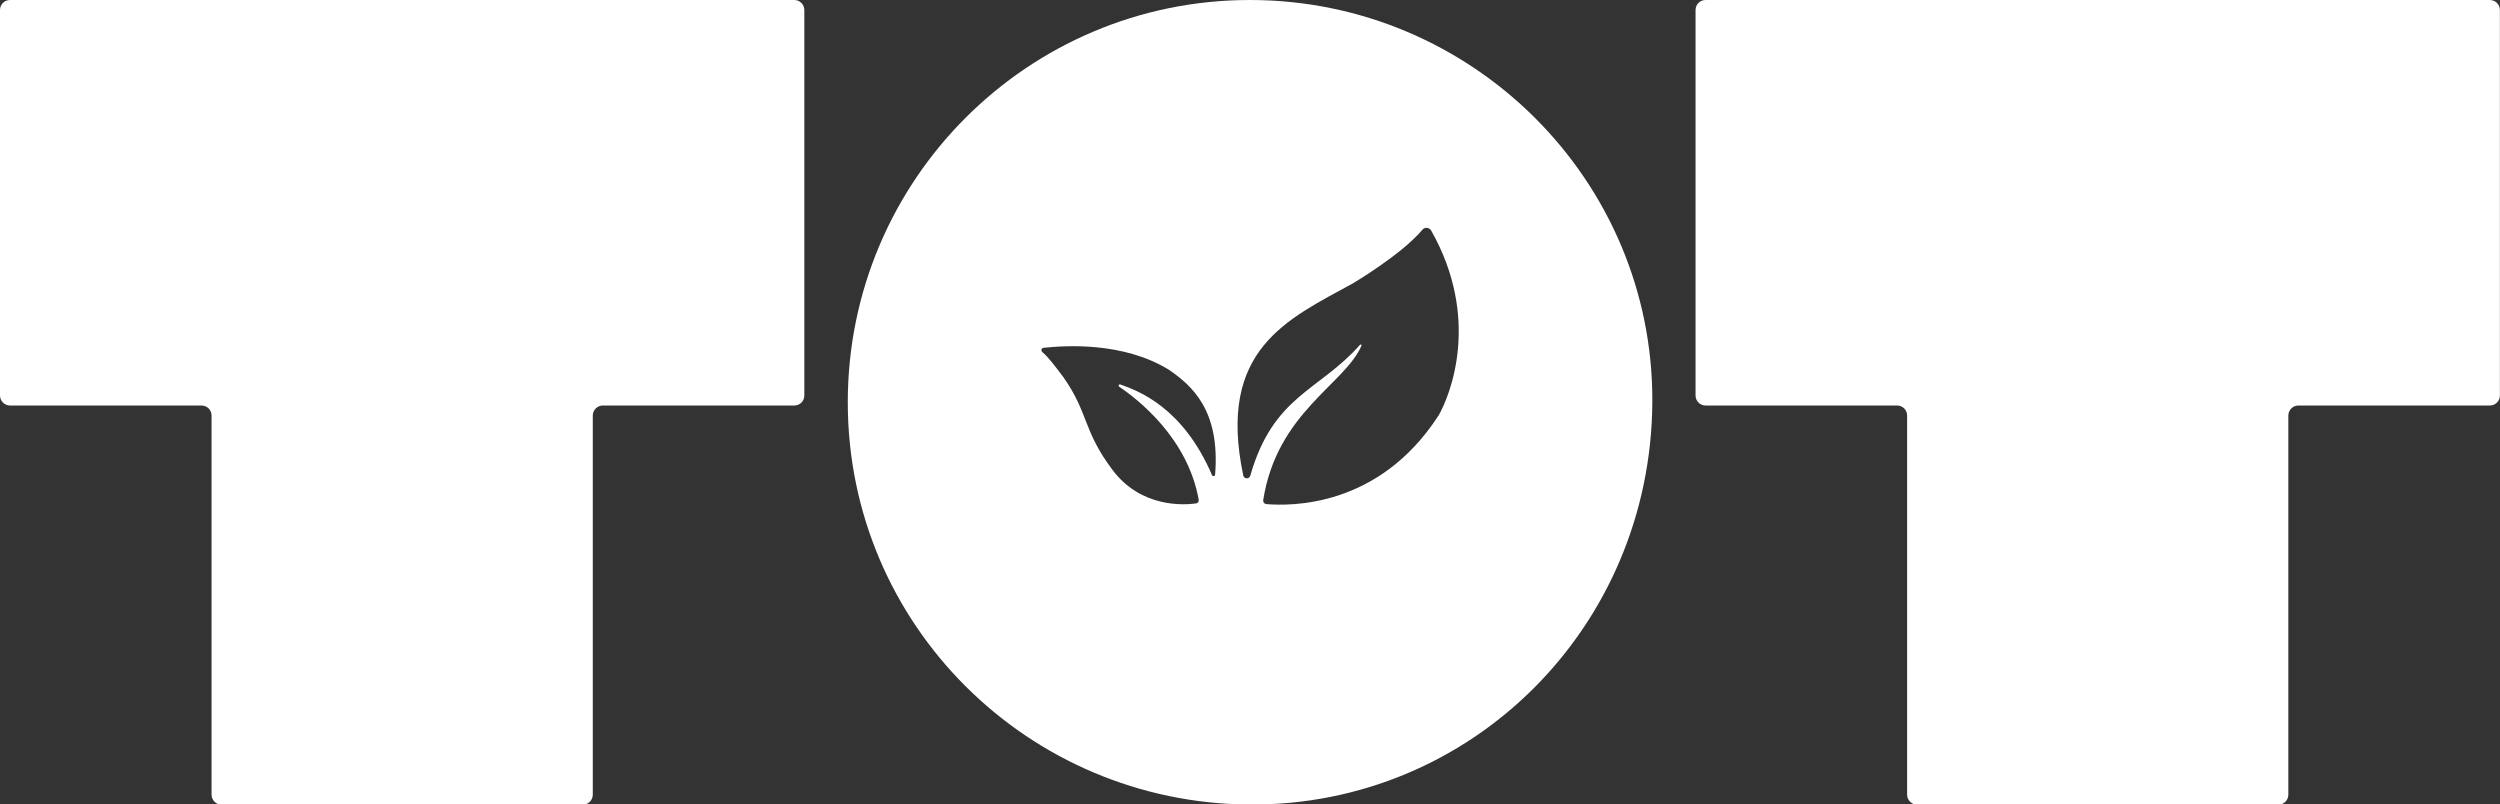
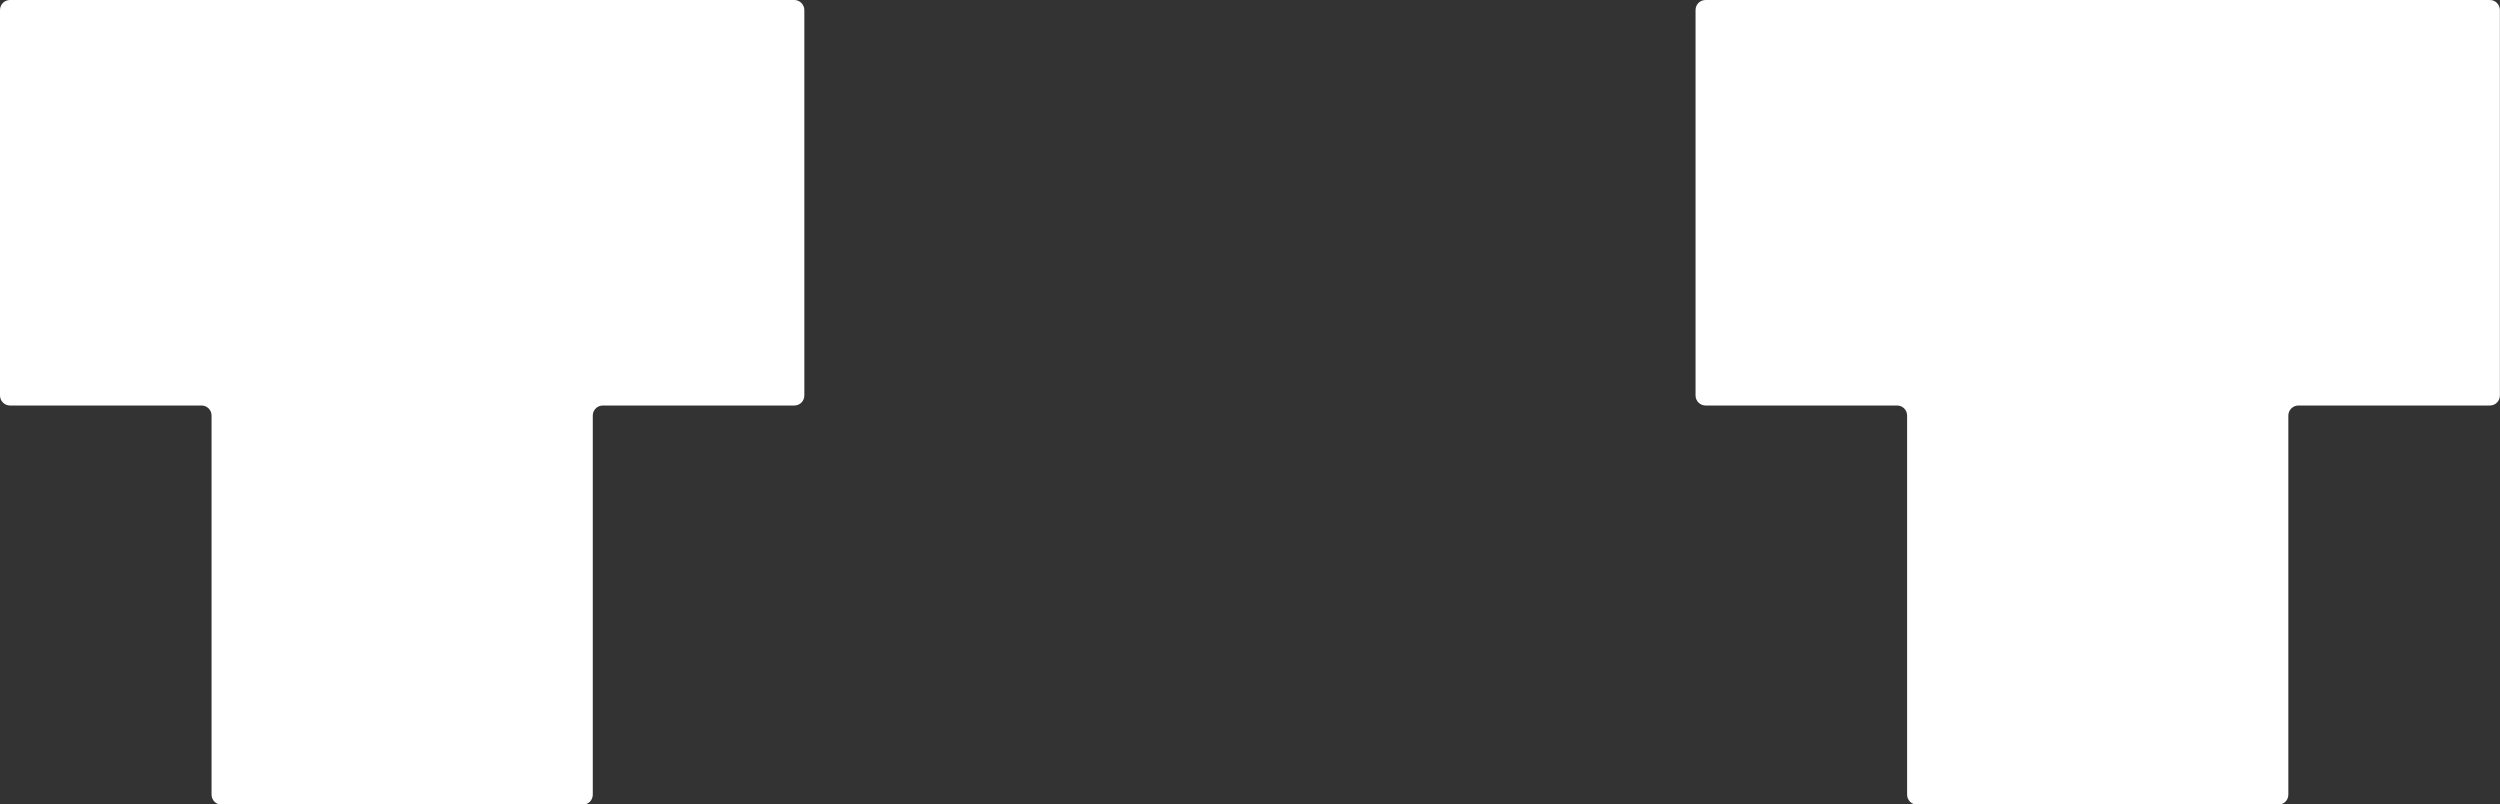
<svg xmlns="http://www.w3.org/2000/svg" id="Calque_2" viewBox="0 0 224.41 72.21">
  <rect x="0" y="0" width="224.41" height="72.21" fill="#333333" stroke="none" />
  <defs>
    <style>
      .cls-1 {
        fill: #fff;
      }
    </style>
  </defs>
  <g id="Calque_1-2" data-name="Calque_1">
    <g>
      <path class="cls-1" d="M223.51,0h-70.41c-.5,0-.9.4-.9.9v34.6c0,.49.4.9.9.9h17.19c.5,0,.9.4.9.9v34.03c0,.49.4.9.9.9h32.42c.5,0,.9-.4.9-.9v-34.03c0-.49.4-.9.9-.9h17.19c.5,0,.9-.4.9-.9V.9c0-.49-.4-.9-.9-.9Z" />
      <path class="cls-1" d="M71.31,0H.9c-.5,0-.9.4-.9.9v34.6c0,.49.4.9.9.9h17.19c.5,0,.9.4.9.9v34.03c0,.49.4.9.9.9h32.42c.5,0,.9-.4.9-.9v-34.03c0-.49.4-.9.9-.9h17.19c.5,0,.9-.4.9-.9V.9c0-.49-.4-.9-.9-.9Z" />
-       <path class="cls-1" d="M112.2,0C92.26,0,76.1,16.16,76.1,36.11s16.17,36,36.11,36.11c19.89.1,35.98-15.91,36.11-36.11C148.43,16.17,132.14,0,112.2,0ZM109.06,42.62c-.01.14-.2.16-.26.04-2.62-6.11-6.63-7.58-8.24-8.15-.12-.04-.21.12-.1.2,1.69,1.14,6.16,4.62,7.14,10.15.03.16-.08.31-.24.33-1.08.15-4.93.41-7.5-3.01-2.66-3.54-2.12-5.05-4.39-8.3-.8-1.06-1.32-1.77-1.91-2.28-.15-.13-.08-.36.11-.38,1.91-.2,7.13-.57,11.27,1.98,2.05,1.42,4.61,3.63,4.13,9.43ZM129.1,37.34c-5.34,8.22-13.22,8.09-15.43,7.91-.18-.02-.3-.17-.28-.35,1.23-7.87,7.33-10.4,8.82-13.87.04-.08-.07-.15-.13-.08-3.67,4.16-7.78,4.53-9.85,11.75-.09.33-.56.31-.63-.02-2.38-11.33,3.98-14.02,9.85-17.25,0,0,4.38-2.59,6.23-4.81.22-.26.62-.21.79.08,4.46,7.88,1.74,14.74.64,16.64Z" />
    </g>
  </g>
</svg>